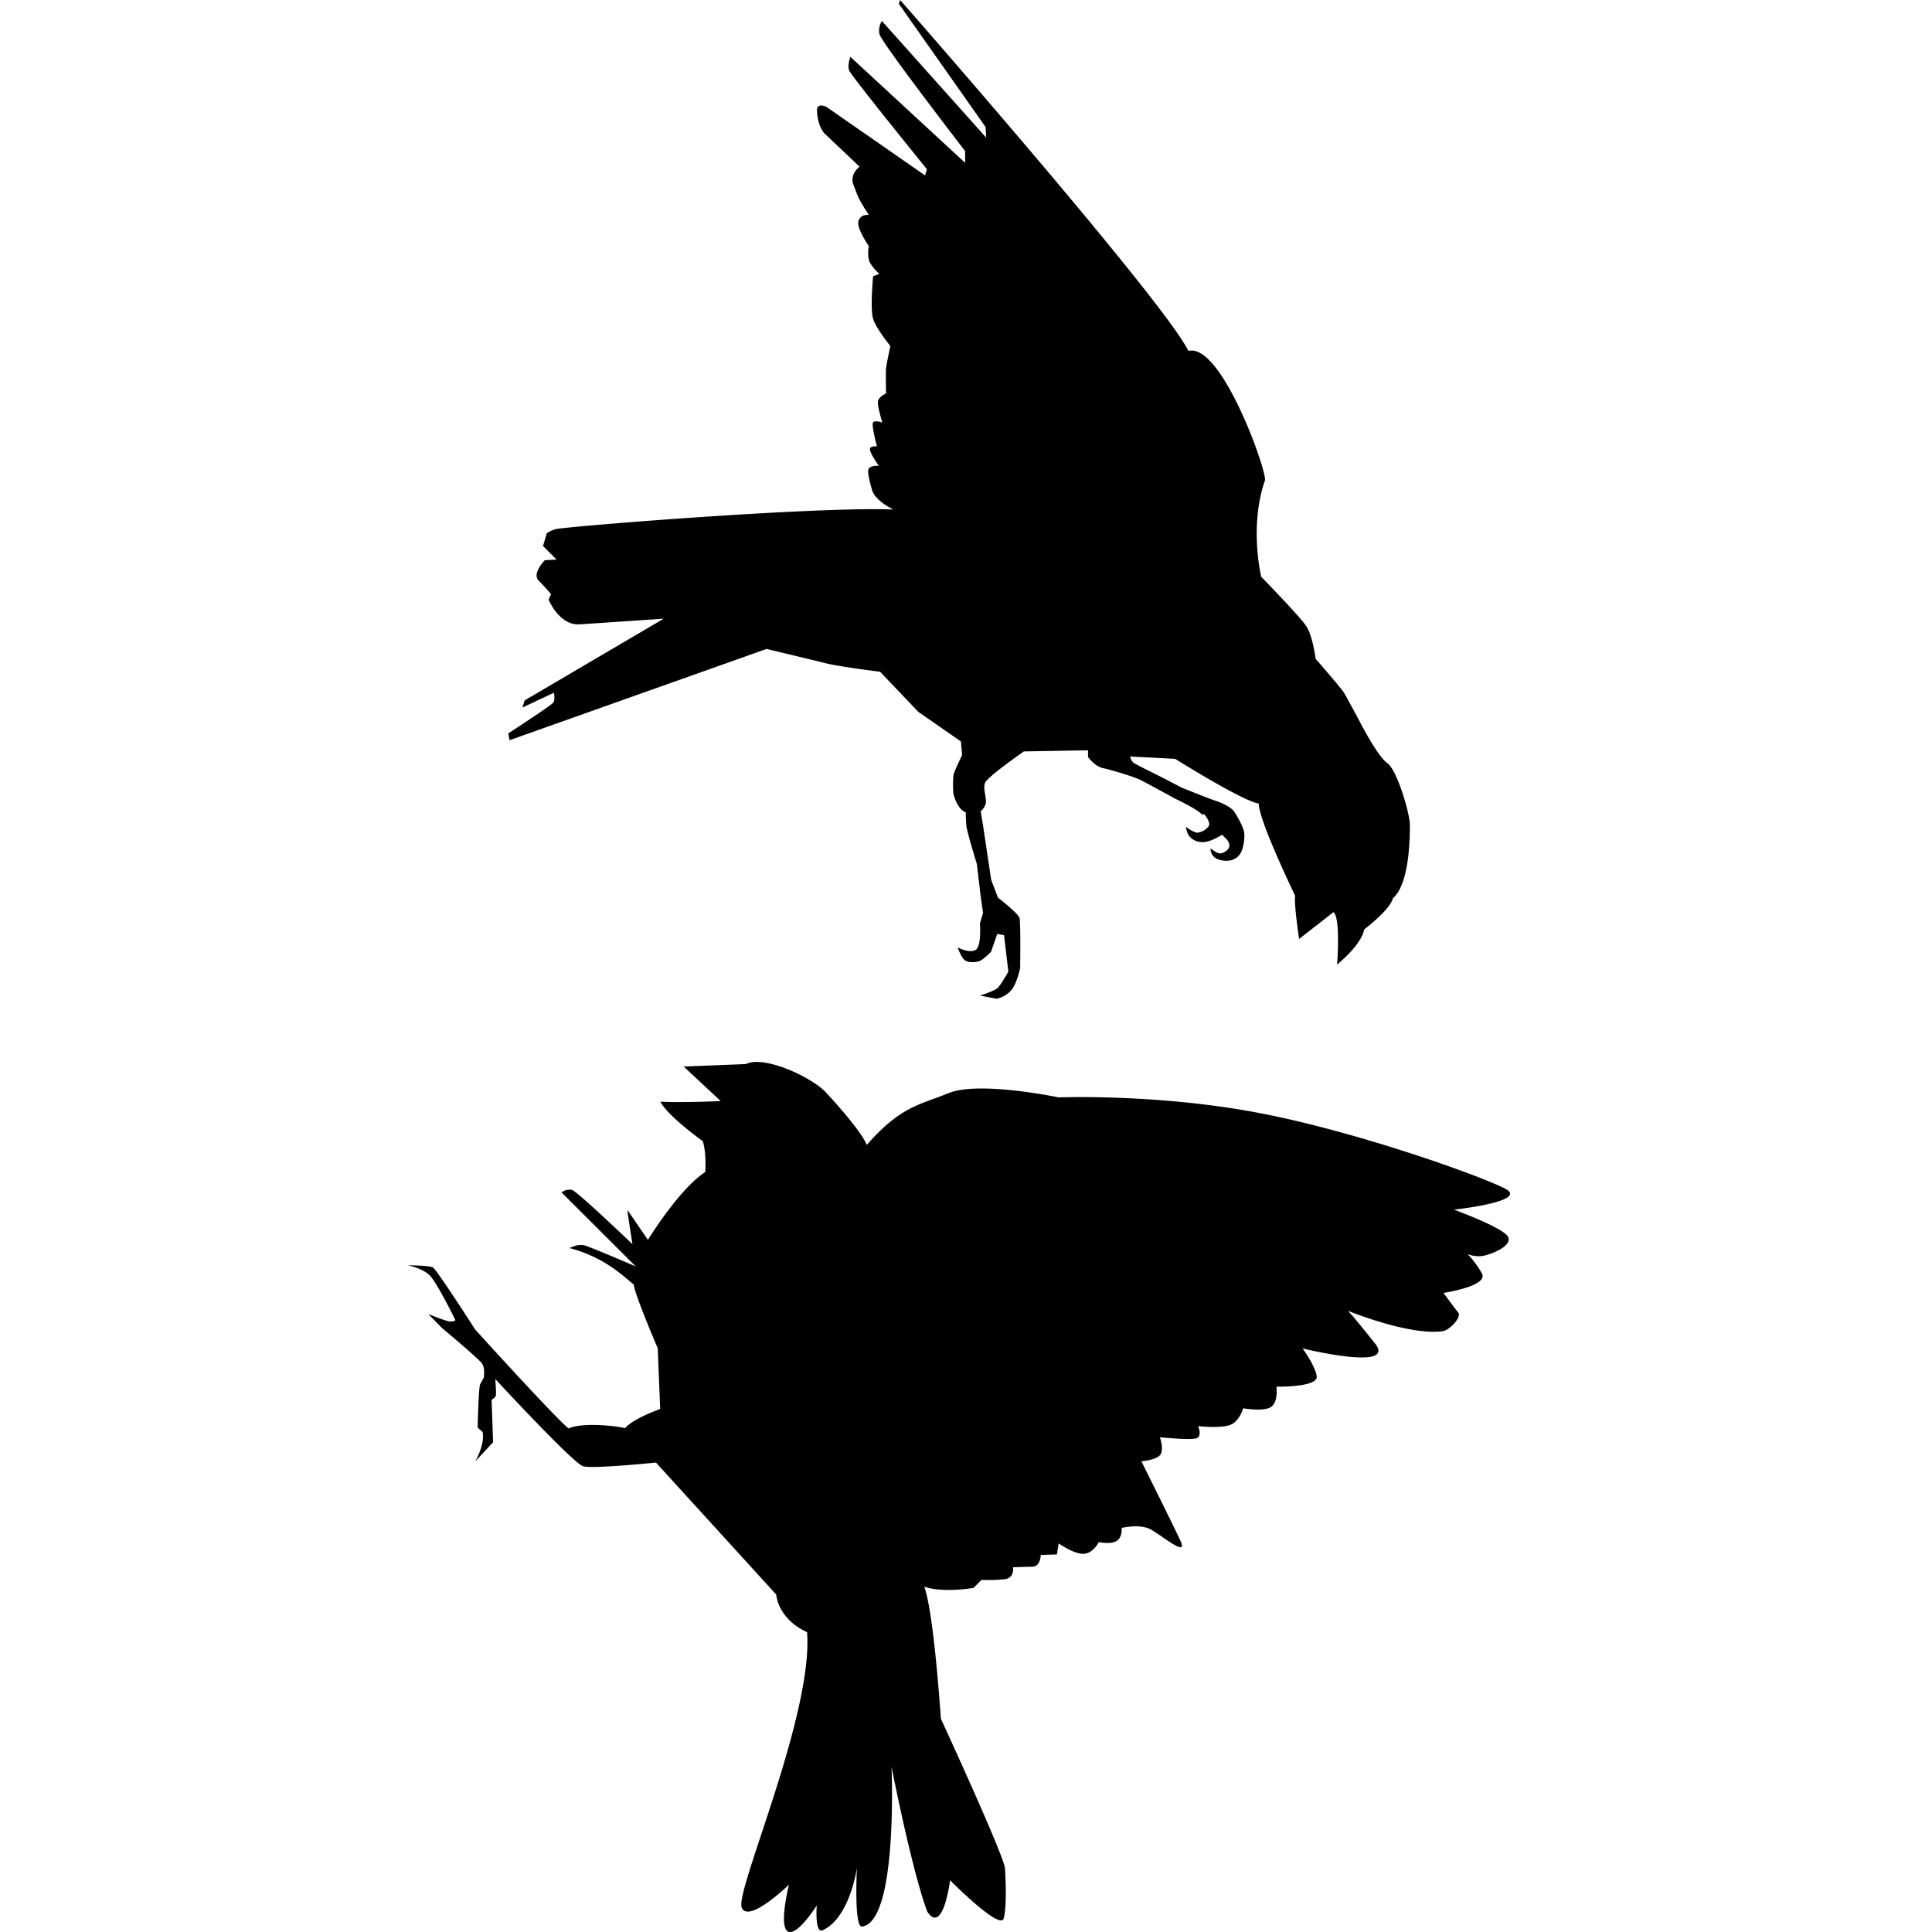
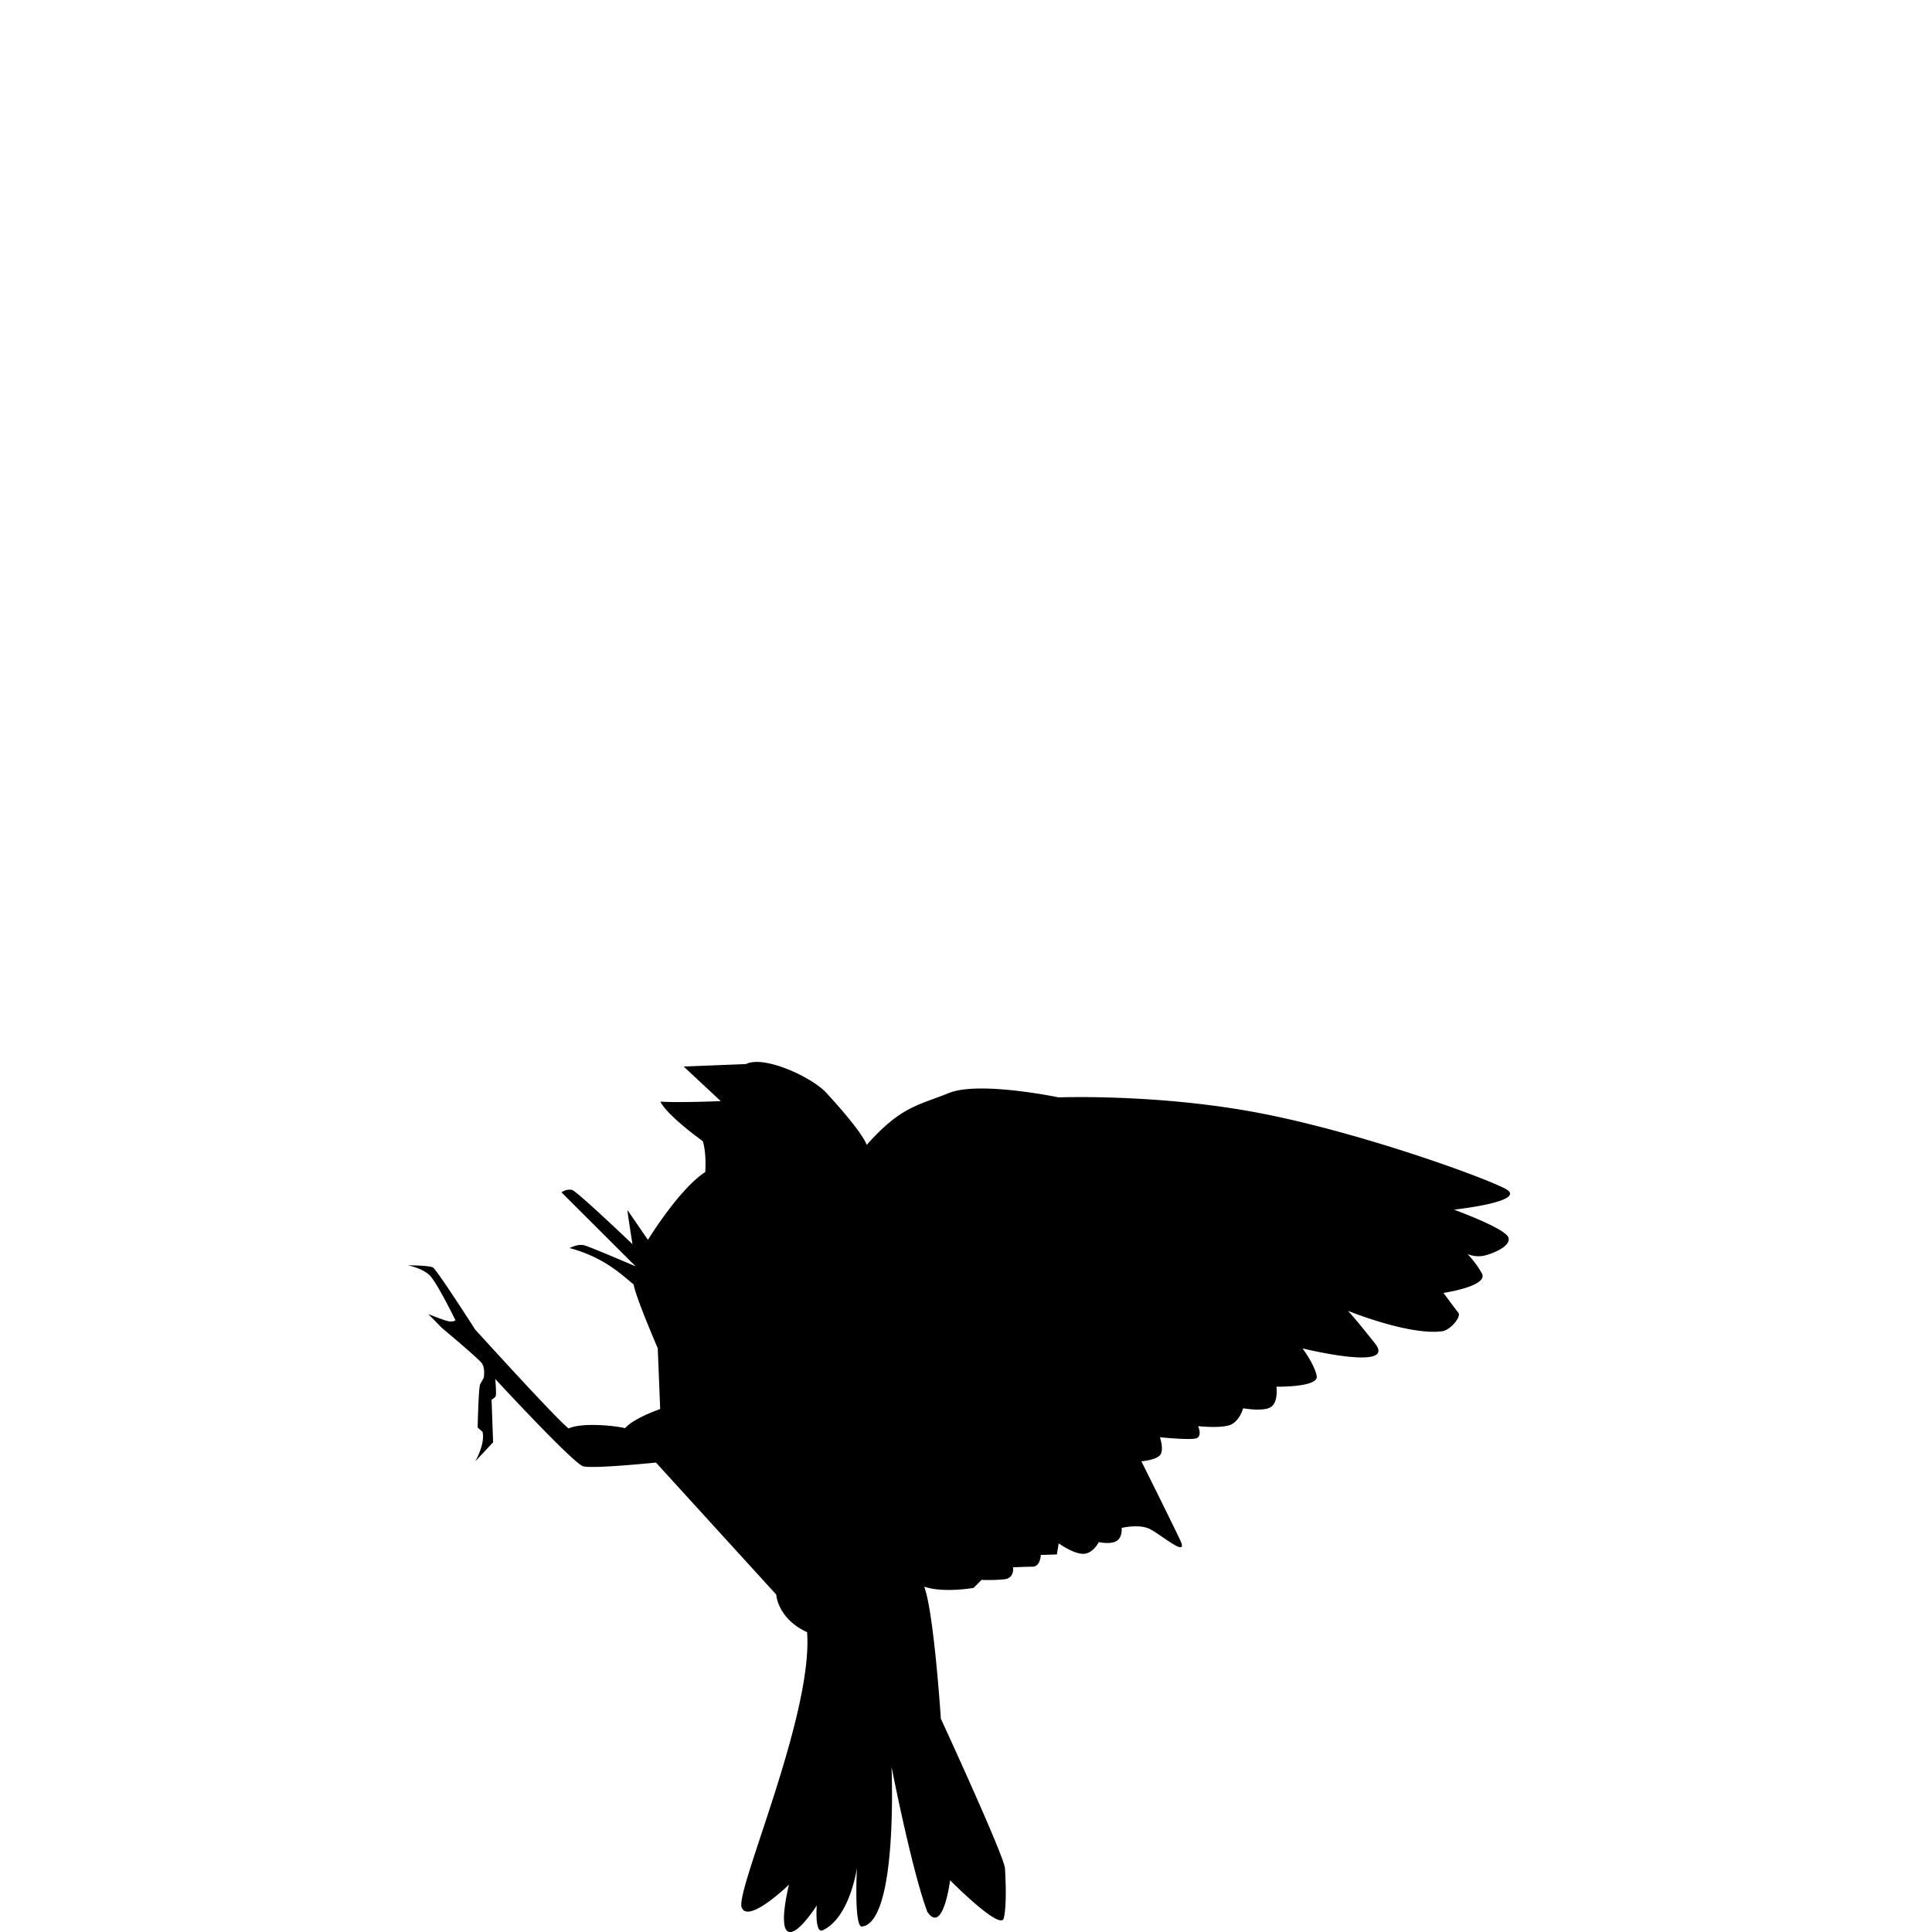
<svg xmlns="http://www.w3.org/2000/svg" id="bird" viewBox="0 0 620 620">
  <g>
-     <path d="M445.16,244.86c-3.27-2.27-9.31-14.25-9.31-14.25s-3.66-6.82-4.55-8.31-9.11-10.89-9.11-10.89-.89-7.32-3-10.49-14.45-15.83-14.45-15.83-3.93-16.17,1.19-30.89c.86-2.5-13.9-44.37-24.55-41.57C373.3,96.2,288.87,0,288.87,0l-.44,1.19,27.86,39.59.19,3.39L283,6.73a5.83,5.83,0,0,0-.79,4.16c.42,2.5,27.52,37.61,27.52,37.61v3.76l-36.82-34s-1.07,2.57-.4,4.36,24.94,31.67,24.94,31.67l-.59,2-31.67-22s-2.7-1.37-3,.79c0,5.27,2.37,7.72,2.37,7.72l11.29,10.69s-3.22,2.3-2,5.74c.47,1.16,1.06,2.94,1.88,4.65a56.69,56.69,0,0,0,3.06,5l-1.51.22a2.6,2.6,0,0,0-1.85,2.67c0,2.23,3.36,7.2,3.36,7.2s-.61,3.49.4,5.35a15.63,15.63,0,0,0,3,3.56l-2,.79s-1,10.49,0,13.66,5.54,8.71,5.54,8.71-1.23,5.72-1.38,7.13,0,8.11,0,8.11-2.23.94-2.58,2.38,1.39,6.93,1.39,6.93-2.45-.87-3,0,1.26,7.67,1.26,7.67-2.08-.3-2.25.84,2.85,5.39,2.85,5.39-2.53-.22-3.25.94,1.19,7.13,1.19,7.13.79,3,6.73,5.94c-25.14-1-106.1,5.54-108.47,6.33s-2.78,1.39-2.78,1.39l-1.18,4,4.35,4.35-3.76.2s-4.23,4.26-2,6.53,4,4.36,4,4.36l-.79,1.78s3.42,8.34,9.9,7.92S213,198.54,213,198.54l-44.64,26.23-.69,2.28,10.09-4.75s.47,2.23-.2,3.17-14.45,9.89-14.45,9.89l.4,2.18L246,208.25s14.56,3.49,18.81,4.55c4.75,1.19,17.62,2.77,17.62,2.77l12.27,12.87,13.66,9.5.39,4.35s-2,4.16-2.57,5.74-.25,6.51-.25,6.51,1,5,4,6.16c0,0,0,2.37.2,4.36s3.37,12.27,3.37,12.27l1.18,10.1.79,5.54-1,3.36s.59,7.33-1.39,8.52-5.74-.8-5.74-.8,1,3,2.18,4,3.56.79,4.75.4,3.76-3,3.76-3l2-5.74,2.18.39,1.38,11.68s-2.37,4.36-3.56,5.35-5.54,2.37-5.54,2.37l5.34,1a8.58,8.58,0,0,0,4.55-2.57c2-2.18,3-7.32,3-7.32s.2-14.46-.2-16-6.92-6.53-6.92-6.53l-2.18-5.74-2.58-17.22-.79-4.8a4.73,4.73,0,0,0,1.49-2.08c.74-1.64-.9-5-.1-7s12.47-10.1,12.47-10.1l20.59-.36v2.15s2.15,3,4.75,3.56,9.8,2.67,12.17,3.86,11,5.94,11,5.94,6.83,3.17,8.61,5.05c.23.27.67-.22.82,0,.34.5,2.15,2.67,1.33,3.86a5.33,5.33,0,0,1-3.49,2c-1.11.15-3.78-1.86-3.78-1.86a7.34,7.34,0,0,0,1,2.9,5.42,5.42,0,0,0,4.38,2c2.47.1,6.23-2.37,6.23-2.37l1.49,1.48s1.88,2.08,0,3.57-2.75,1.18-5.2-.67c.15,3.78,3.86,4.13,5.94,3.93a5,5,0,0,0,4.16-3.34,14.62,14.62,0,0,0,.74-5.27c0-1.68-2.18-5.54-3.27-7.13s-4.45-3-6.23-3.56-10.69-4.16-10.69-4.16-6-3.16-8.61-4.45-5.87-2.89-6.83-3.56a3.53,3.53,0,0,1-1-1.94l14.44.75s21.78,13.66,26.83,14.35c.09,5.74,11.67,29.5,11.67,29.6-.4,2.77,1.28,13.85,1.28,13.85s11.09-8.61,11-8.61c2.38,1.68,1.19,16.83,1.19,16.83s7.72-6.14,8.71-11.29c2.47-1.88,8.41-6.83,9.21-10,5.44-4.66,5.44-20.1,5.44-23.56S448.42,247.14,445.16,244.86Z" />
    <path d="M219.4,342.26l20-.79c5.79-3,22,4.5,26.28,9.79,0,0,10.54,11.29,12.47,16.14,11-12.42,16.58-12.67,26.33-16.63s35.23,1.39,35.23,1.39,30.93-1.19,63,4.75,72.45,20.44,80.32,24.54-16.43,6.74-16.43,6.74,16.53,6,17.47,8.95-5.64,5.4-8.17,5.89a9.32,9.32,0,0,1-4.95-.59,30.31,30.31,0,0,1,4.56,6.13c2.47,4.16-12.28,6.34-12.28,6.34s3.66,5,4.75,6.33-2.47,5.44-4.94,5.94c-10.59,1.58-30.49-6.53-30.49-6.53s1.53,1.43,8.71,10.49S418,432.72,418,432.72s3.95,5.3,4.55,8.91S409.63,445,409.63,445s.65,4.95-1.78,6.53-8.91.4-8.91.4-1.13,4.16-4.15,5.34-10.3.4-10.3.4,1.53,3.41-.79,3.95-11.48-.39-11.48-.39,1.33,3.77.19,5.54-6.13,2.18-6.13,2.18,9.55,19.15,12.47,25.34-6.63-2.27-10.09-3.76-8.72-.2-8.72-.2.35,2.92-1.58,4.16-5.74.39-5.74.39-1.93,3.86-5.15,3.76-7.72-3.36-7.72-3.36l-.59,3.56L334,499s-.1,3.71-2.57,3.76-6.34.2-6.34.2.6,3.51-2.82,3.85A51.8,51.8,0,0,1,315,507l-2.58,2.57s-9.74,1.73-15.83-.4c3.12,8.27,5.34,42.37,5.34,42.37s20.39,44.19,20.59,48.1.59,11.68-.39,15.93-17.23-12.17-17.23-12.17-2.22,17.66-7.32,10.1c-5-13.37-11.48-46.52-11.48-46.52s2.17,49.88-9.51,51.27C274,618.4,275,599.4,275,599.4s-2.18,15.84-10.89,20c-2.76,1.39-2-7.92-2-7.92s-6.35,10.1-9.31,8.32.4-15,.4-15S240,617.61,238,612.07s23-61.76,21-88.29c-9.5-4.36-9.9-12.07-9.9-12.07l-38.6-42.36s-20.19,2.08-23.36,1.19-28.2-28-28.2-28,.46,5.14.08,5.64a5,5,0,0,1-1.27,1l.49,13.66L152.49,469s3.26-5.54,2.37-9.5c0,0-1.58-1.38-1.58-1.38s.3-13,.8-13.87,1.18-2.17,1.18-2.17.49-3-.59-4.55-12.87-11.39-12.87-11.39l-4.36-4.45s5.55,2.28,6.93,2.38,1.79-.4,1.79-.4-5.95-12.17-8.32-14.45-6.93-3.17-6.93-3.17,6.73,0,8,.69,13.56,19.9,13.56,19.9,25.93,28.6,30,31.77c4.26-2,15-.89,18.11-.1,2.87-3.27,11.28-6.13,11.28-6.13l-.78-19.51s-7.14-16.52-7.73-20.48c-3.76-3-9.4-8.7-20.59-11.68,2.48-1.09,3.38-1.09,4.66-.89S204,406.4,204,406.4L180.2,382.65a4.31,4.31,0,0,1,3.37-.8c1.68.49,19.4,17.42,19.4,17.42s-1.78-11.08-1.59-10.89,6.54,9.51,6.54,9.51,10-16.33,18.41-21.78c.39-6.64-.8-9.9-.8-9.9s-11.24-8-13.62-12.69c6.32.41,19.37-.17,19.37-.17Z" />
  </g>
</svg>